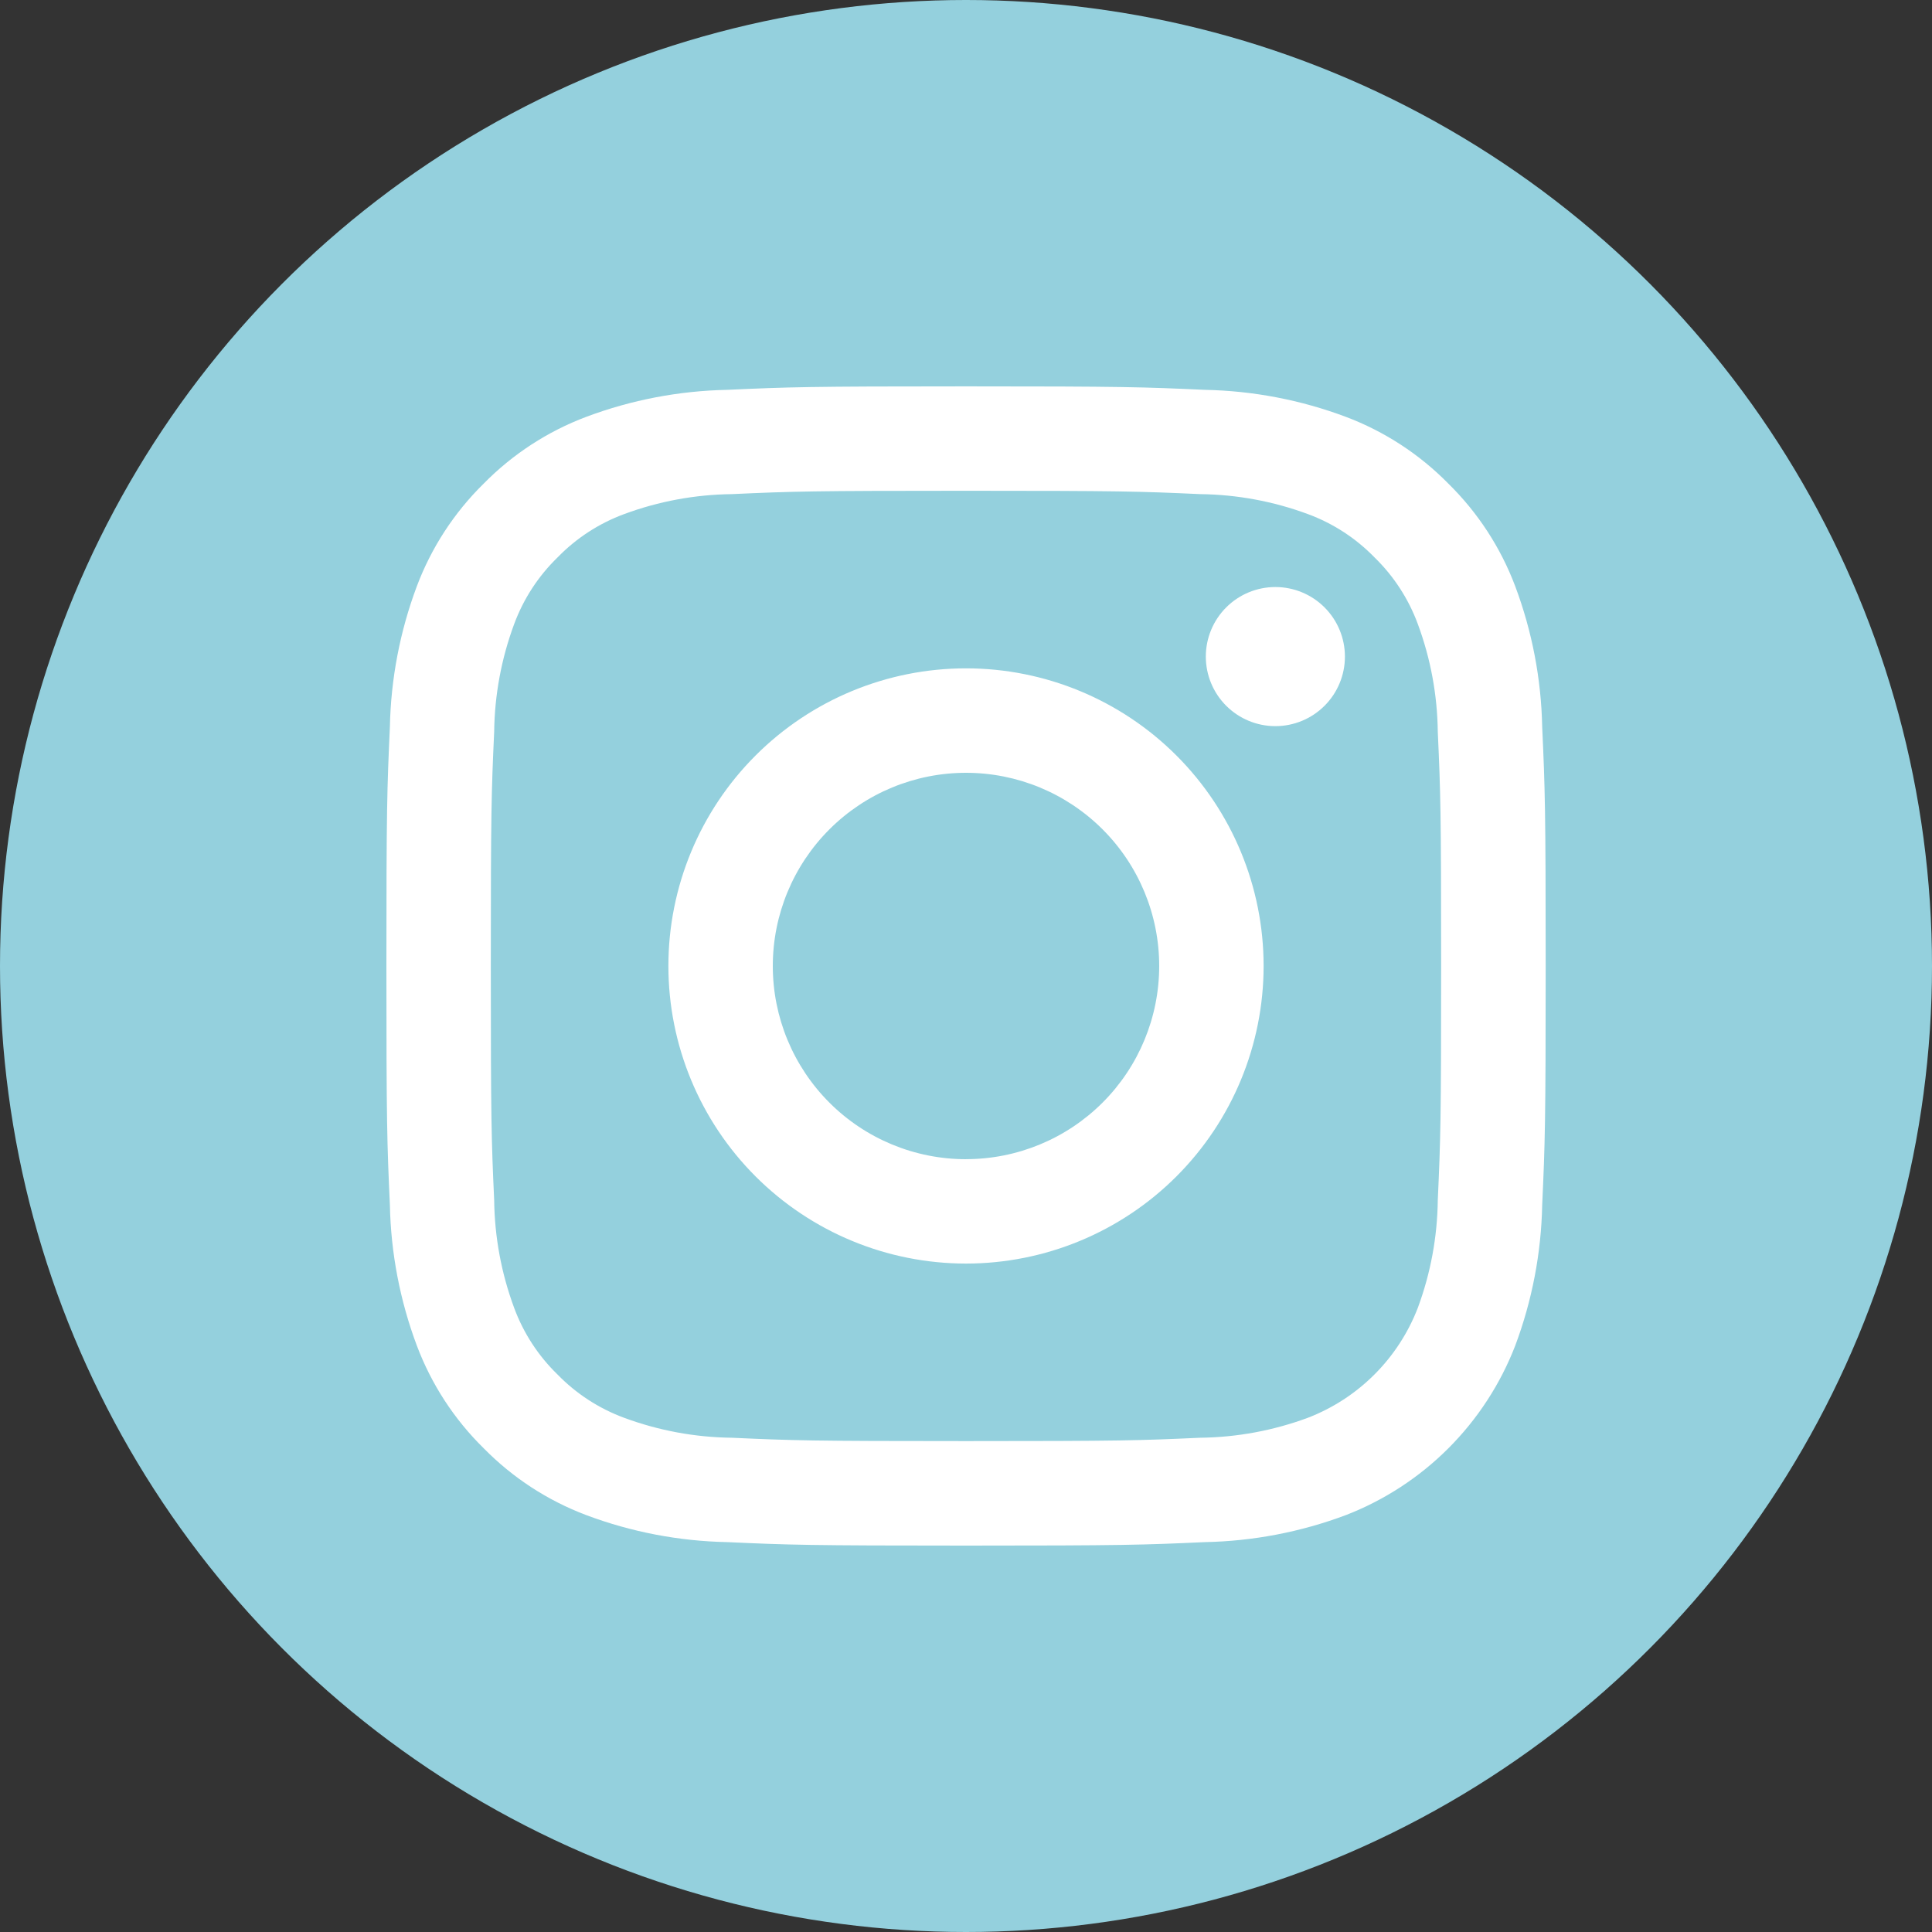
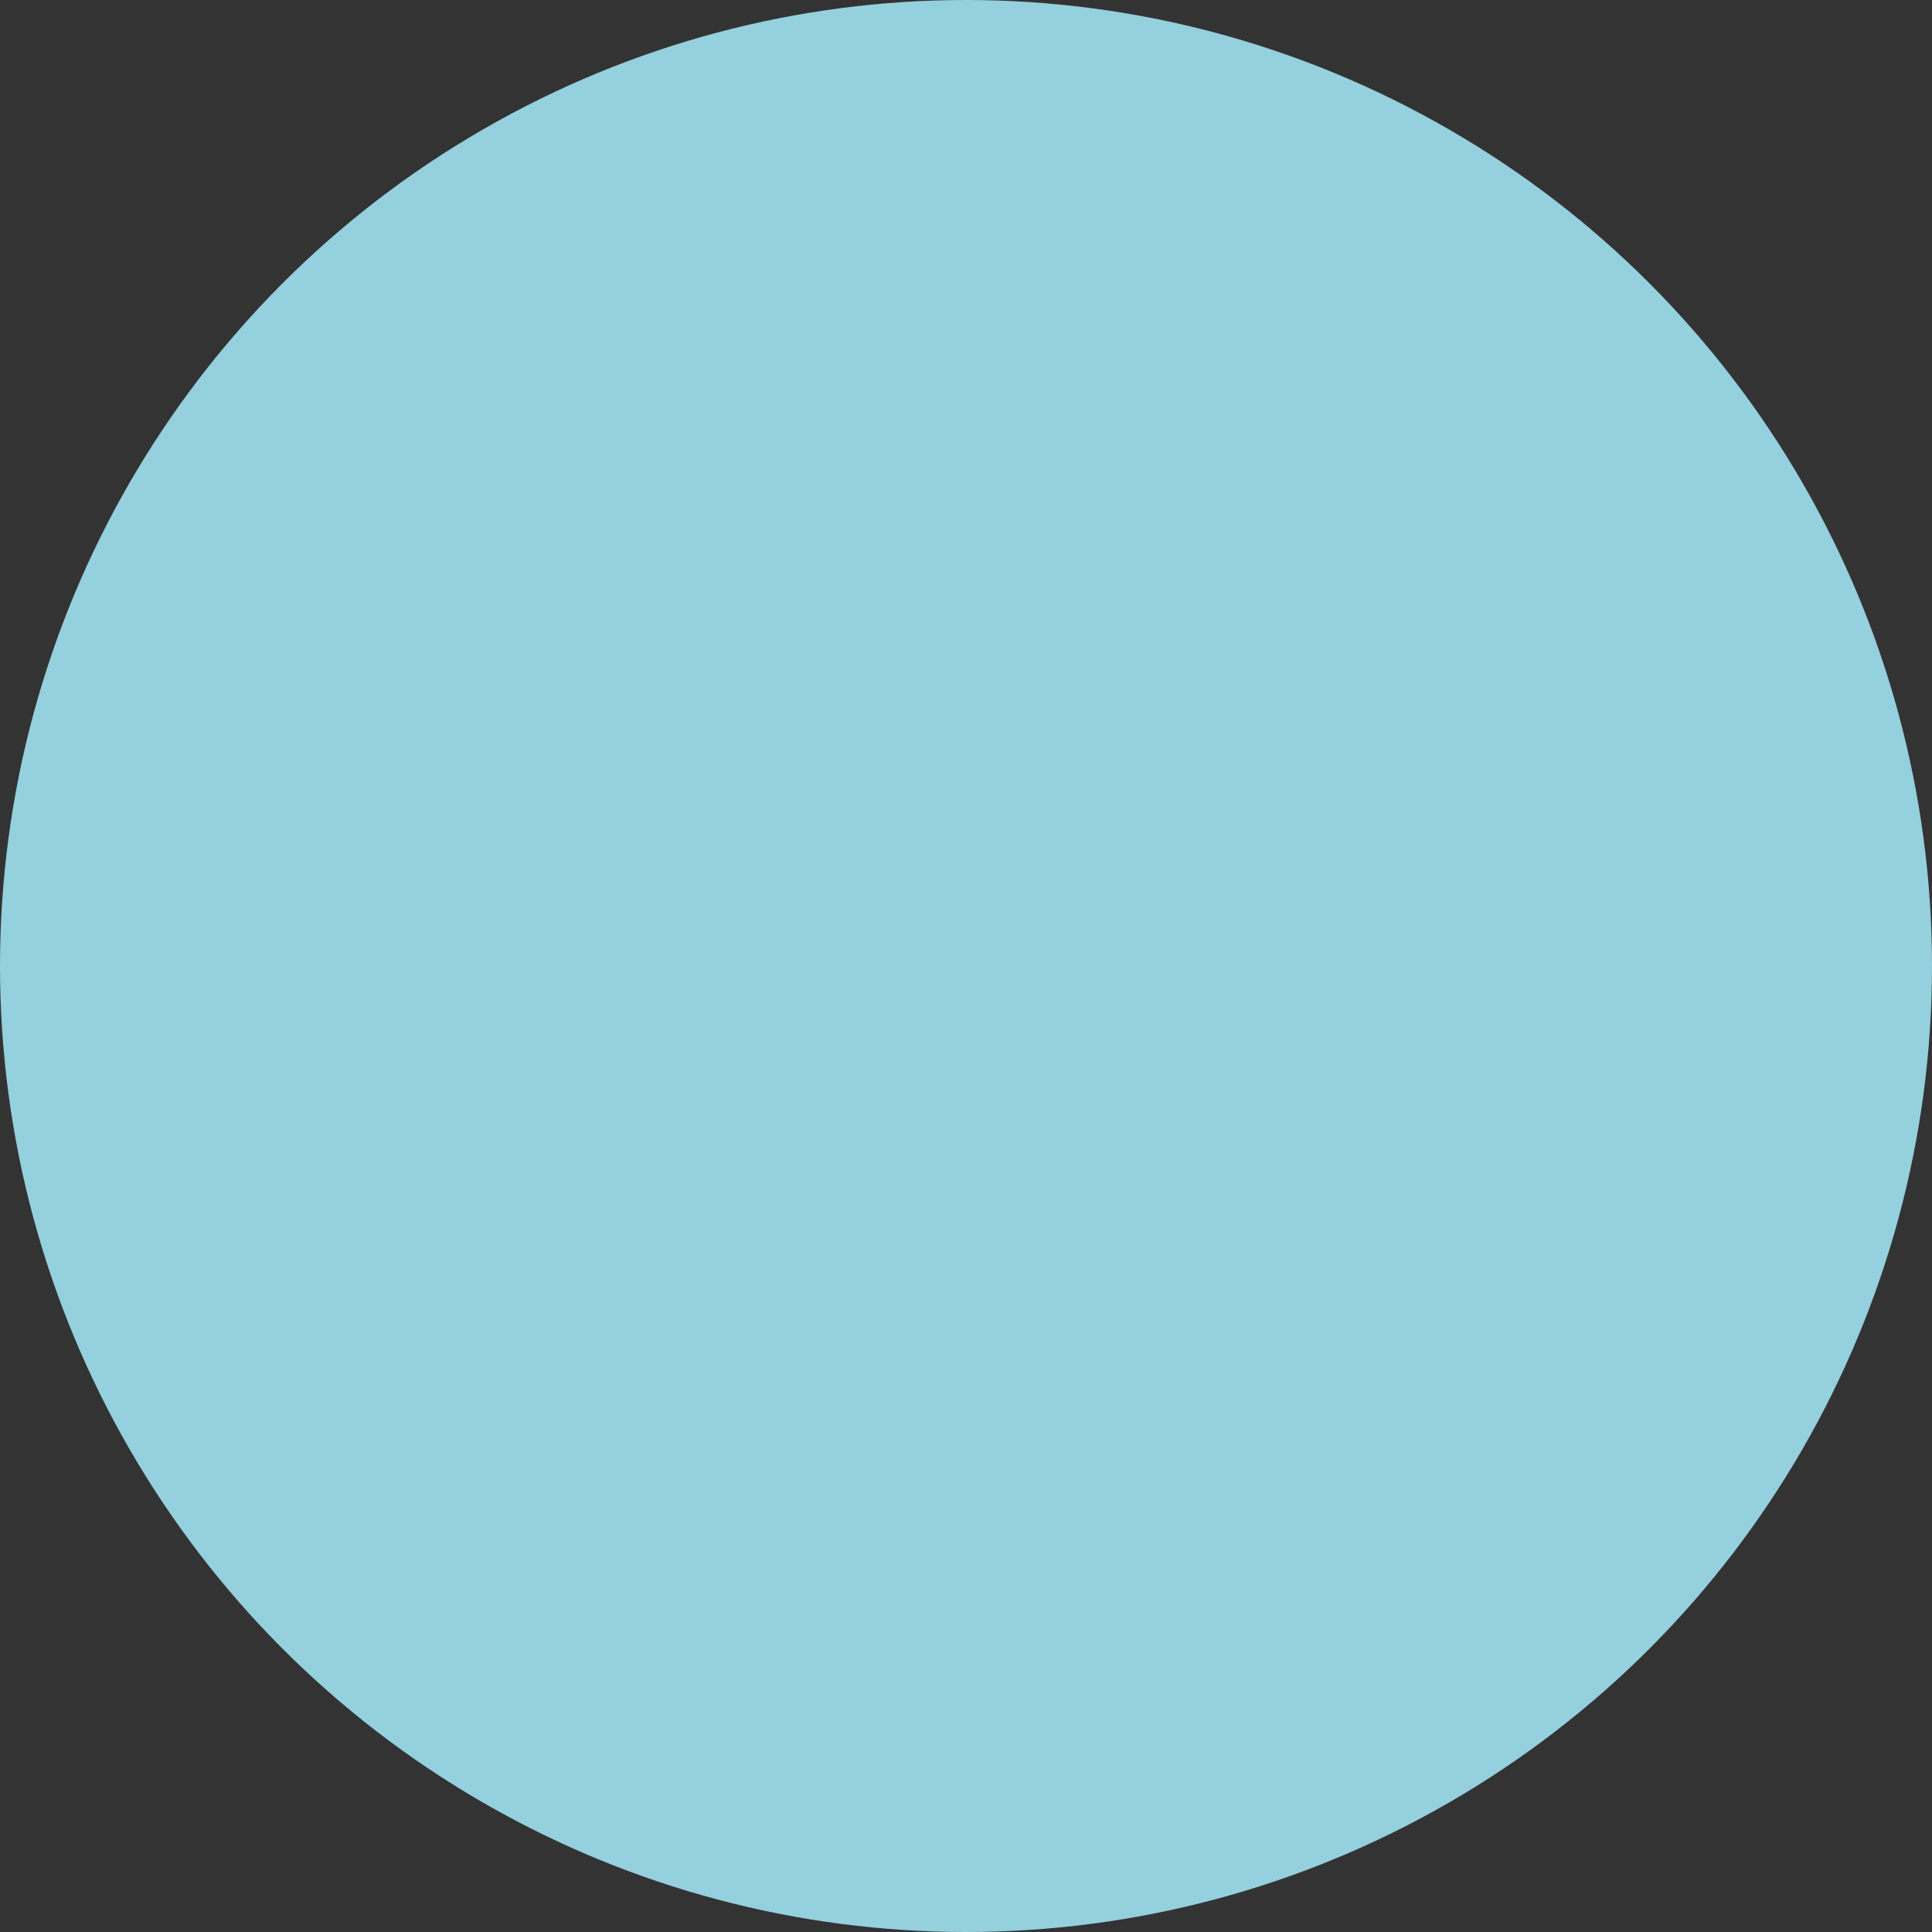
<svg xmlns="http://www.w3.org/2000/svg" width="46" height="46" viewBox="0 0 46 46">
  <rect x="0" y="0" width="46" height="46" fill="#333333" stroke="none" />
  <defs>
    <clipPath id="clip-path">
      <path id="パス_18566" data-name="パス 18566" d="M13.8,2.486c3.685,0,4.121.014,5.577.08a7.632,7.632,0,0,1,2.563.475,4.275,4.275,0,0,1,1.587,1.032A4.271,4.271,0,0,1,24.558,5.66a7.632,7.632,0,0,1,.475,2.563c.066,1.455.08,1.892.08,5.577s-.014,4.121-.08,5.576a7.632,7.632,0,0,1-.475,2.563,4.567,4.567,0,0,1-2.619,2.619,7.632,7.632,0,0,1-2.563.475c-1.455.066-1.892.08-5.577.08s-4.121-.014-5.576-.08a7.632,7.632,0,0,1-2.563-.475,4.278,4.278,0,0,1-1.587-1.032,4.271,4.271,0,0,1-1.032-1.587,7.629,7.629,0,0,1-.475-2.563c-.066-1.455-.08-1.892-.08-5.576s.014-4.121.08-5.577A7.632,7.632,0,0,1,3.042,5.66,4.275,4.275,0,0,1,4.074,4.074,4.271,4.271,0,0,1,5.661,3.041a7.632,7.632,0,0,1,2.563-.475c1.455-.066,1.892-.08,5.576-.08ZM13.8,0C10.052,0,9.582.016,8.11.083a10.123,10.123,0,0,0-3.35.642A6.767,6.767,0,0,0,2.316,2.316,6.761,6.761,0,0,0,.724,4.761,10.123,10.123,0,0,0,.083,8.11C.016,9.582,0,10.052,0,13.8s.016,4.218.083,5.69a10.123,10.123,0,0,0,.642,3.35,6.767,6.767,0,0,0,1.592,2.444,6.77,6.77,0,0,0,2.444,1.592,10.123,10.123,0,0,0,3.35.642c1.472.067,1.942.083,5.69.083s4.218-.016,5.69-.083a10.122,10.122,0,0,0,3.35-.642,7.058,7.058,0,0,0,4.036-4.036,10.123,10.123,0,0,0,.642-3.35c.067-1.472.083-1.942.083-5.69s-.016-4.218-.083-5.69a10.122,10.122,0,0,0-.642-3.35,6.768,6.768,0,0,0-1.592-2.444A6.771,6.771,0,0,0,22.839.724,10.123,10.123,0,0,0,19.49.083C18.018.016,17.548,0,13.8,0Zm0,6.714A7.086,7.086,0,1,0,20.886,13.8,7.086,7.086,0,0,0,13.8,6.714Zm0,11.687a4.6,4.6,0,1,1,4.6-4.6A4.6,4.6,0,0,1,13.8,18.4ZM21.166,4.778a1.656,1.656,0,1,0,1.656,1.656,1.656,1.656,0,0,0-1.656-1.656Z" transform="translate(0 0)" fill="none" />
    </clipPath>
  </defs>
  <g id="グループ_10762" data-name="グループ 10762" transform="translate(-257)">
    <circle id="楕円形_26" data-name="楕円形 26" cx="23" cy="23" r="23" transform="translate(257)" fill="#94d0dd" />
    <g id="Layer_1-2" transform="translate(266.2 9.199)">
      <g id="グループ_10762-2" data-name="グループ 10762" clip-path="url(#clip-path)">
        <g id="Instagram_GLYPH_2500px.tif" transform="translate(-7.764 -7.764)">
-           <rect id="Instagram_GLYPH_2500px" width="43.059" height="43.059" fill="#fff" />
-         </g>
+           </g>
      </g>
    </g>
  </g>
</svg>